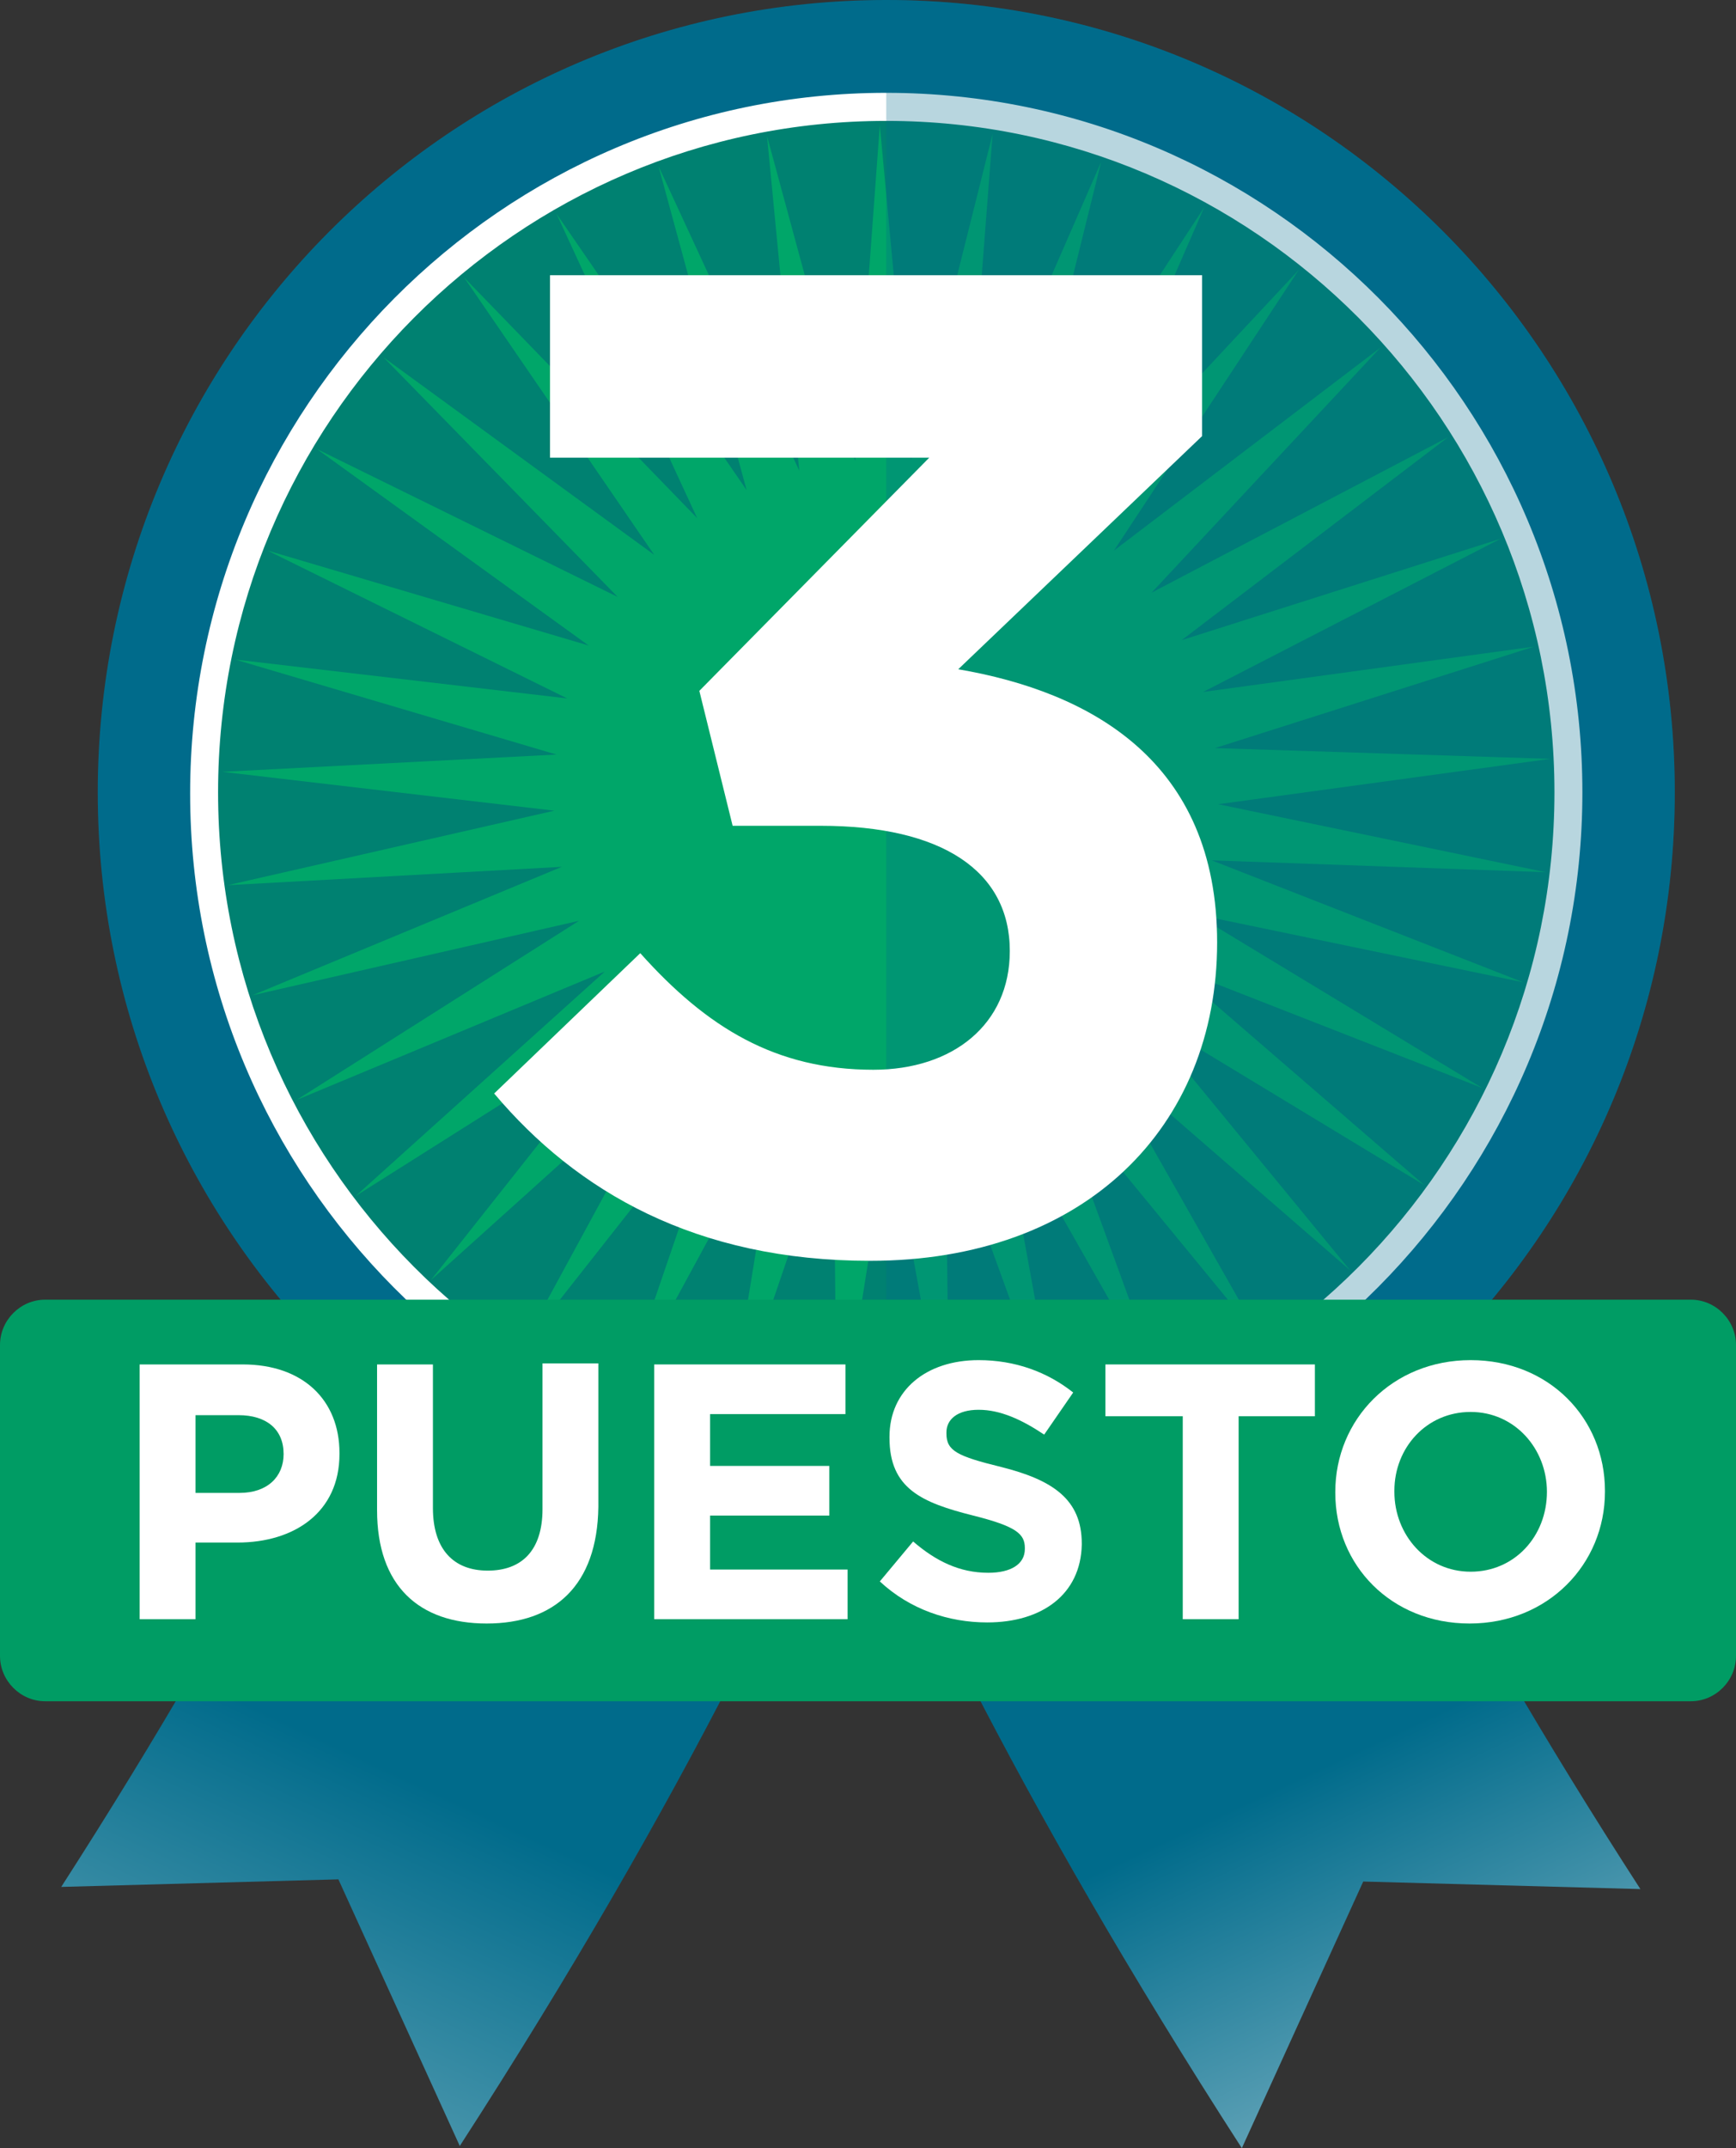
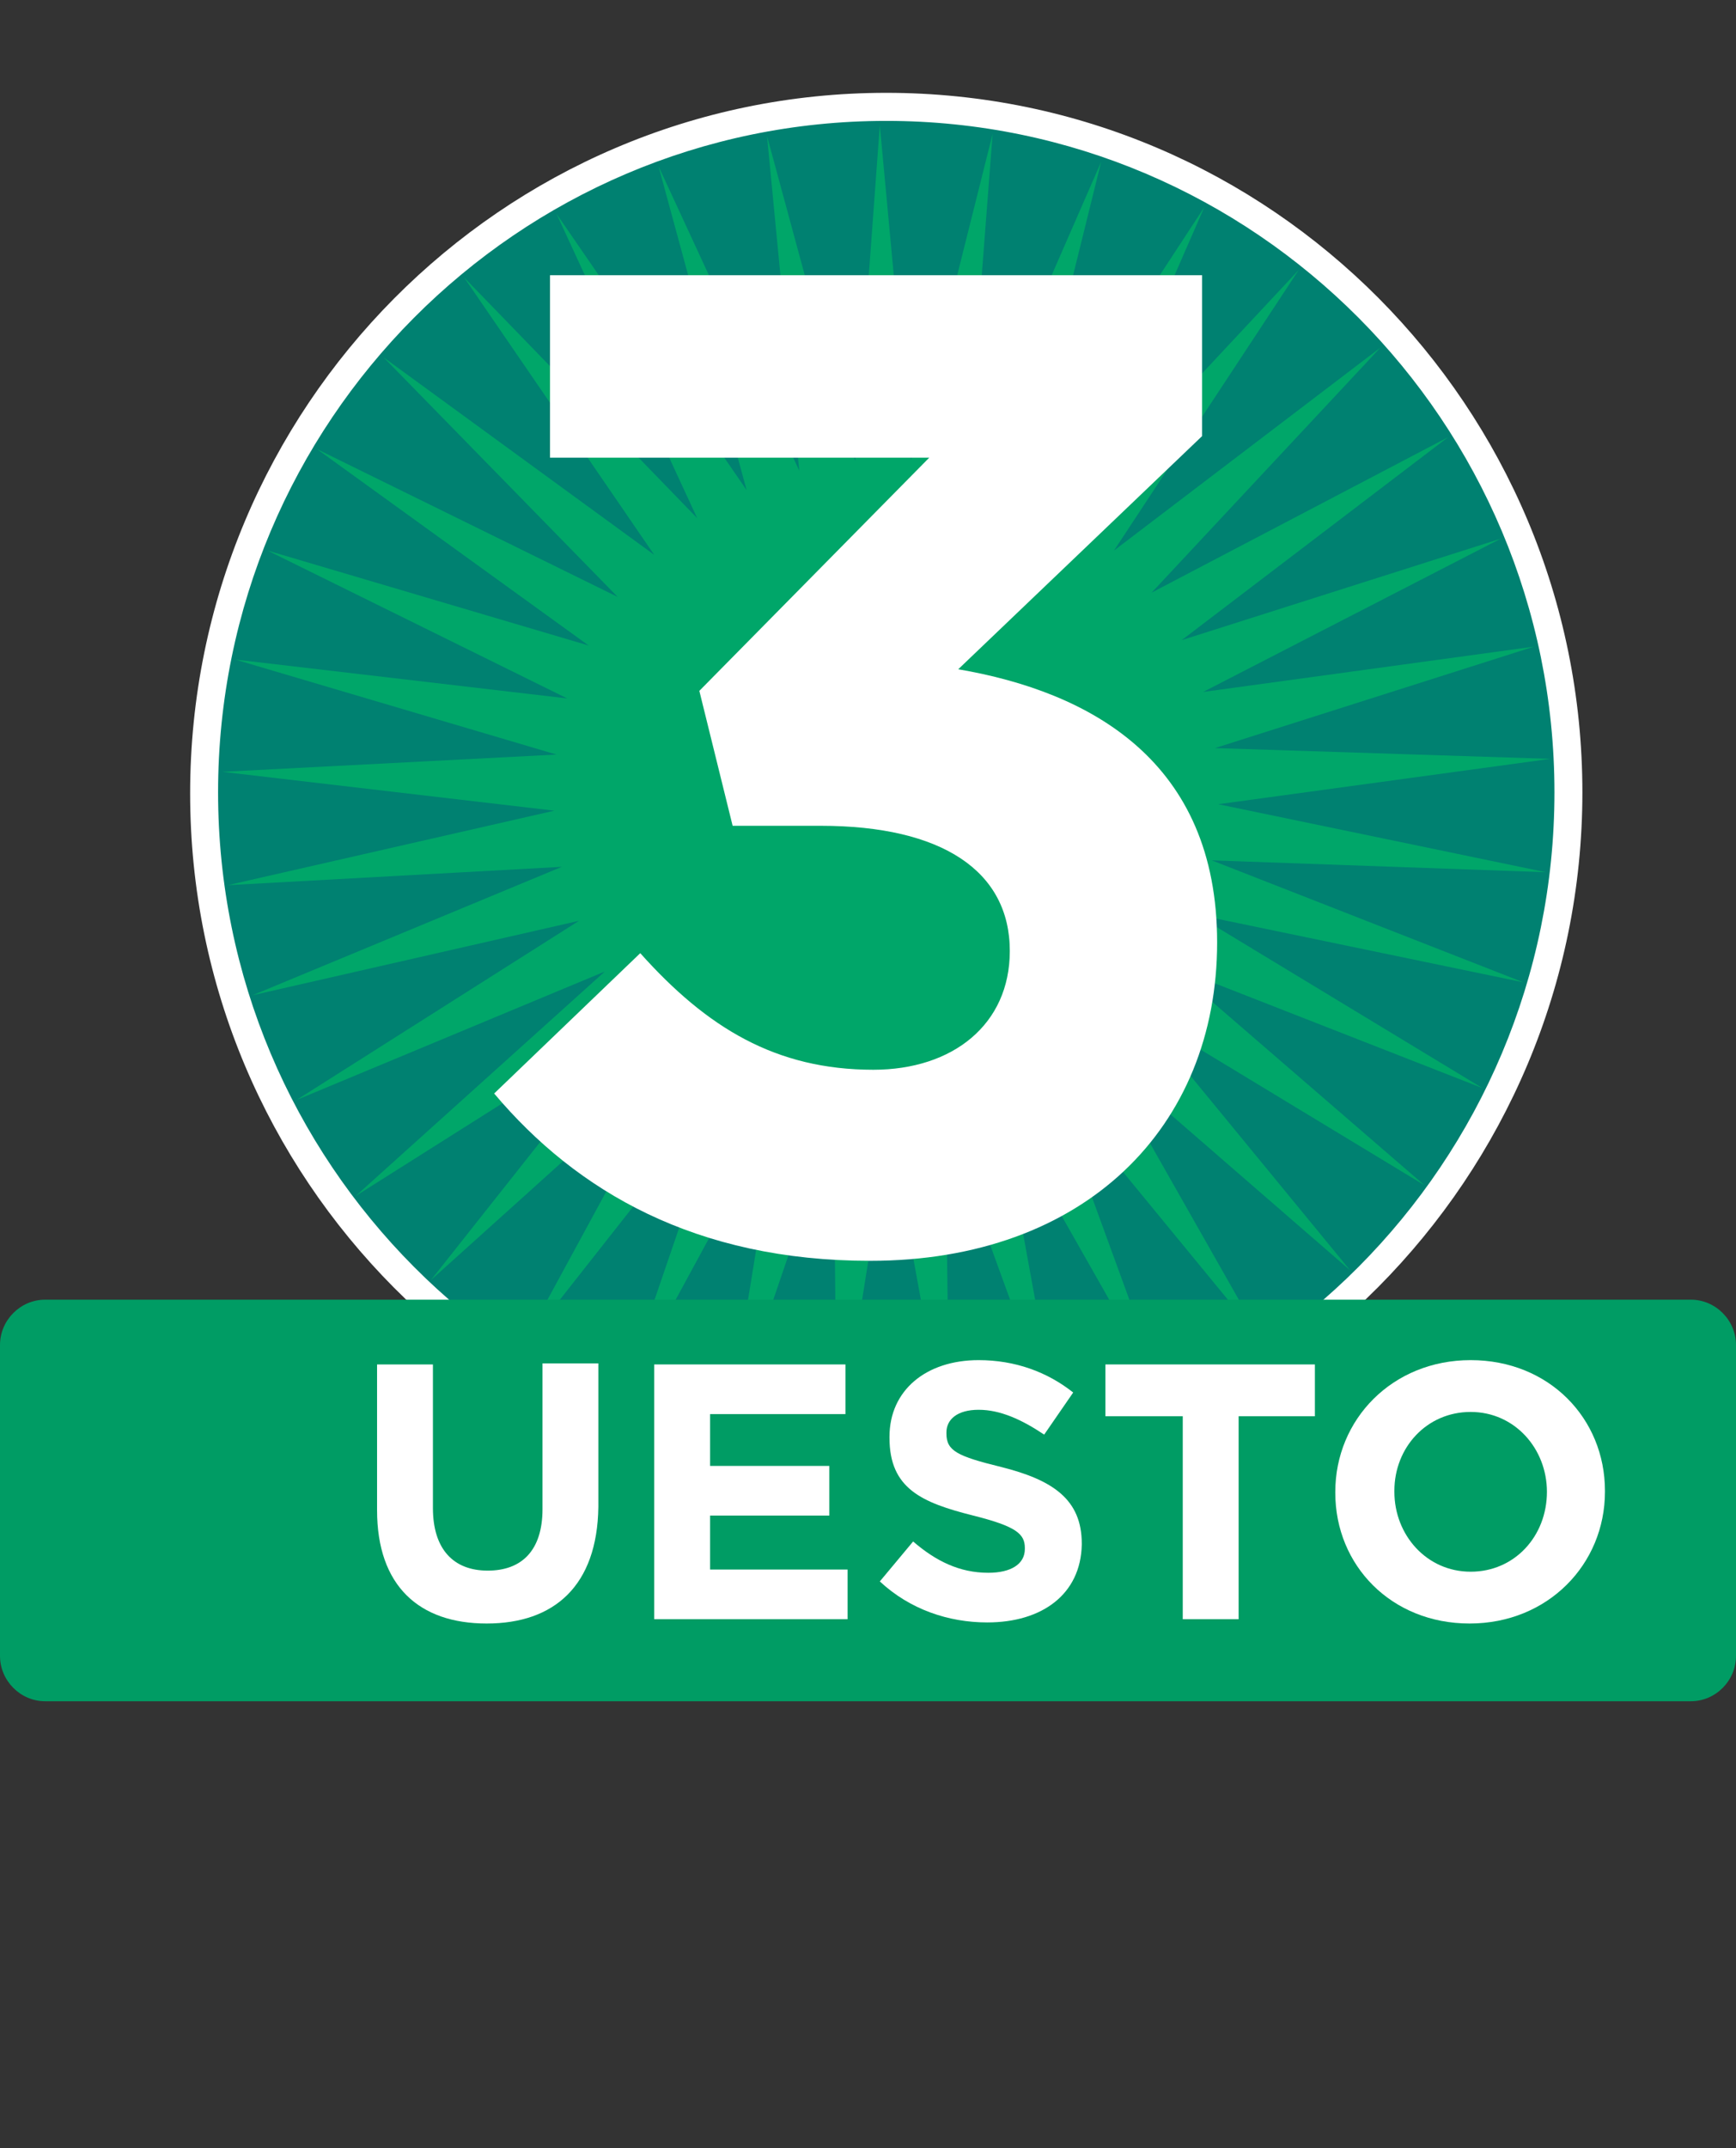
<svg xmlns="http://www.w3.org/2000/svg" width="148" height="183" viewBox="0 0 148 183" fill="none">
  <rect x="0" y="0" width="148" height="183" fill="#333333" stroke="none" />
  <g clip-path="url(#clip0_2089_9632)">
-     <path d="M39.198 182.815L28.849 160.101L5.22 160.745C38.648 108.788 43.411 81.2 43.411 80.924V81.2L83.616 86.625C83.067 90.212 77.846 123.041 39.198 182.815Z" fill="url(#paint0_linear_2089_9632)" />
-     <path d="M105.871 183.001L116.22 160.287L139.849 160.93C106.329 109.065 101.658 81.477 101.567 81.201V81.477L61.361 86.903C62.002 90.305 67.223 123.135 105.871 183.001Z" fill="url(#paint1_linear_2089_9632)" />
-     <path d="M75.557 134.997C112.683 134.997 142.78 104.777 142.78 67.499C142.78 30.22 112.683 0 75.557 0C38.431 0 8.334 30.22 8.334 67.499C8.334 104.777 38.431 134.997 75.557 134.997Z" fill="#006B8B" />
    <path d="M75.557 125.985C107.726 125.985 133.804 99.799 133.804 67.498C133.804 35.197 107.726 9.012 75.557 9.012C43.388 9.012 17.309 35.197 17.309 67.498C17.309 99.799 43.388 125.985 75.557 125.985Z" fill="#008171" />
    <path d="M103.857 68.511L132.156 64.648L103.582 63.729L130.782 55.085L102.574 58.947L127.943 45.889L100.743 54.533L123.456 37.244L98.178 50.487L117.686 29.612L94.973 46.9L110.725 22.991L91.218 43.865L102.666 17.657L87.005 41.566L93.874 13.795L82.426 40.003L84.624 11.404L77.663 39.175L75.007 10.668L72.901 39.267L65.391 11.588L68.139 40.095L56.141 14.162L63.651 41.75L47.441 18.209L59.438 44.141L39.564 23.634L55.775 47.268L32.696 30.439L52.661 50.854L27.017 38.256L50.188 54.993L22.805 46.9L48.356 59.499L20.057 56.188L47.441 64.281L18.958 65.752L47.258 69.062L19.416 75.408L47.899 73.844L21.522 84.788L49.364 78.442L25.277 93.708L51.562 82.764L30.314 101.892L54.493 86.627L36.725 109.065L57.973 89.937L44.327 115.042L62.003 92.604L52.753 119.64L66.399 94.535L61.819 122.767L71.069 95.639L71.344 124.33L75.832 96.007L80.96 124.238L80.594 95.547L90.394 122.491L85.265 94.351L99.369 119.181L89.569 92.328L107.703 114.399L93.599 89.57L115.121 108.237L96.988 86.167L121.441 100.972L99.827 82.305L126.386 92.696L101.933 77.891L129.866 83.684L103.307 73.293L131.79 74.304L103.857 68.511Z" fill="#00A669" />
    <path d="M75.557 127.18C42.77 127.18 16.21 100.42 16.21 67.59C16.21 34.761 42.77 7.908 75.557 7.908C108.344 7.908 134.904 34.669 134.904 67.498C134.904 100.328 108.253 127.18 75.557 127.18ZM75.557 10.299C44.144 10.299 18.592 35.956 18.592 67.498C18.592 99.04 44.144 124.697 75.557 124.697C106.97 124.697 132.522 99.04 132.522 67.498C132.522 35.956 106.97 10.299 75.557 10.299Z" fill="white" />
-     <path opacity="0.28" d="M75.557 0V134.997C112.648 134.997 142.78 104.742 142.78 67.499C142.78 30.255 112.648 0 75.557 0Z" fill="#006B8B" />
    <path d="M46.891 38.99V23.449H102.483V37.151L81.693 57.014C92.958 58.946 103.765 64.831 103.765 80.28C103.765 96.005 92.5 107.409 74.183 107.409C59.346 107.409 49.181 101.523 42.129 93.155L54.584 81.2C60.262 87.545 66.124 91.132 74.458 91.132C81.235 91.132 86.089 87.269 86.089 81.016C86.089 74.211 80.319 70.349 69.97 70.349H62.46L59.621 58.854L79.22 38.99H46.891Z" fill="white" />
    <path d="M144.153 144.928H3.847C1.74 144.928 0 143.181 0 141.065V114.581C0 112.466 1.74 110.719 3.847 110.719H144.153C146.26 110.719 148 112.466 148 114.581V141.065C148 143.181 146.26 144.928 144.153 144.928Z" fill="#009C64" />
-     <path d="M20.24 131.41H16.668V137.939H11.906V116.236H20.698C25.827 116.236 28.941 119.271 28.941 123.777V123.869C28.941 128.835 25.094 131.41 20.24 131.41ZM24.178 123.869C24.178 121.754 22.713 120.558 20.332 120.558H16.668V127.18H20.423C22.805 127.18 24.178 125.8 24.178 123.869Z" fill="white" />
    <path d="M41.488 138.307C35.718 138.307 32.146 135.088 32.146 128.651V116.236H36.908V128.467C36.908 131.962 38.648 133.801 41.579 133.801C44.51 133.801 46.25 132.054 46.25 128.559V116.145H51.012V128.375C50.921 135.088 47.257 138.307 41.488 138.307Z" fill="white" />
    <path d="M55.775 137.939V116.236H72.077V120.466H60.537V124.881H70.703V129.111H60.537V133.709H72.26V137.939H55.775Z" fill="white" />
    <path d="M84.166 138.215C80.869 138.215 77.572 137.112 75.008 134.721L77.847 131.318C79.77 132.974 81.785 133.985 84.258 133.985C86.181 133.985 87.371 133.25 87.371 131.962V131.87C87.371 130.675 86.639 130.031 82.975 129.111C78.579 128.008 75.832 126.812 75.832 122.49V122.398C75.832 118.444 78.946 115.869 83.433 115.869C86.547 115.869 89.295 116.881 91.493 118.628L89.02 122.214C87.097 120.927 85.265 120.099 83.433 120.099C81.602 120.099 80.686 120.927 80.686 122.03V122.122C80.686 123.594 81.602 124.054 85.357 124.973C89.753 126.077 92.225 127.732 92.225 131.502V131.594C92.134 135.824 88.837 138.215 84.166 138.215Z" fill="white" />
    <path d="M105.597 120.65V137.939H100.834V120.65H94.24V116.236H112.099V120.65H105.597Z" fill="white" />
    <path d="M125.287 138.307C118.601 138.307 113.839 133.342 113.839 127.18V127.088C113.839 120.927 118.693 115.869 125.379 115.869C132.064 115.869 136.827 120.835 136.827 126.996V127.088C136.827 133.25 131.973 138.307 125.287 138.307ZM131.881 127.088C131.881 123.41 129.134 120.283 125.379 120.283C121.624 120.283 118.876 123.318 118.876 126.996V127.088C118.876 130.767 121.624 133.893 125.379 133.893C129.134 133.893 131.881 130.859 131.881 127.088Z" fill="white" />
  </g>
  <defs>
    <linearGradient id="paint0_linear_2089_9632" x1="67.669" y1="79.234" x2="22.767" y2="175.135" gradientUnits="userSpaceOnUse">
      <stop offset="0.5" stop-color="#006B8B" />
      <stop offset="0.75" stop-color="#006B8B" />
      <stop offset="1" stop-color="#4593AA" />
    </linearGradient>
    <linearGradient id="paint1_linear_2089_9632" x1="77.386" y1="79.359" x2="122.288" y2="175.26" gradientUnits="userSpaceOnUse">
      <stop offset="0.5" stop-color="#006B8B" />
      <stop offset="0.75" stop-color="#006B8B" />
      <stop offset="1" stop-color="#5CA0B5" />
    </linearGradient>
    <clipPath id="clip0_2089_9632">
      <rect width="148" height="183" fill="white" />
    </clipPath>
  </defs>
</svg>